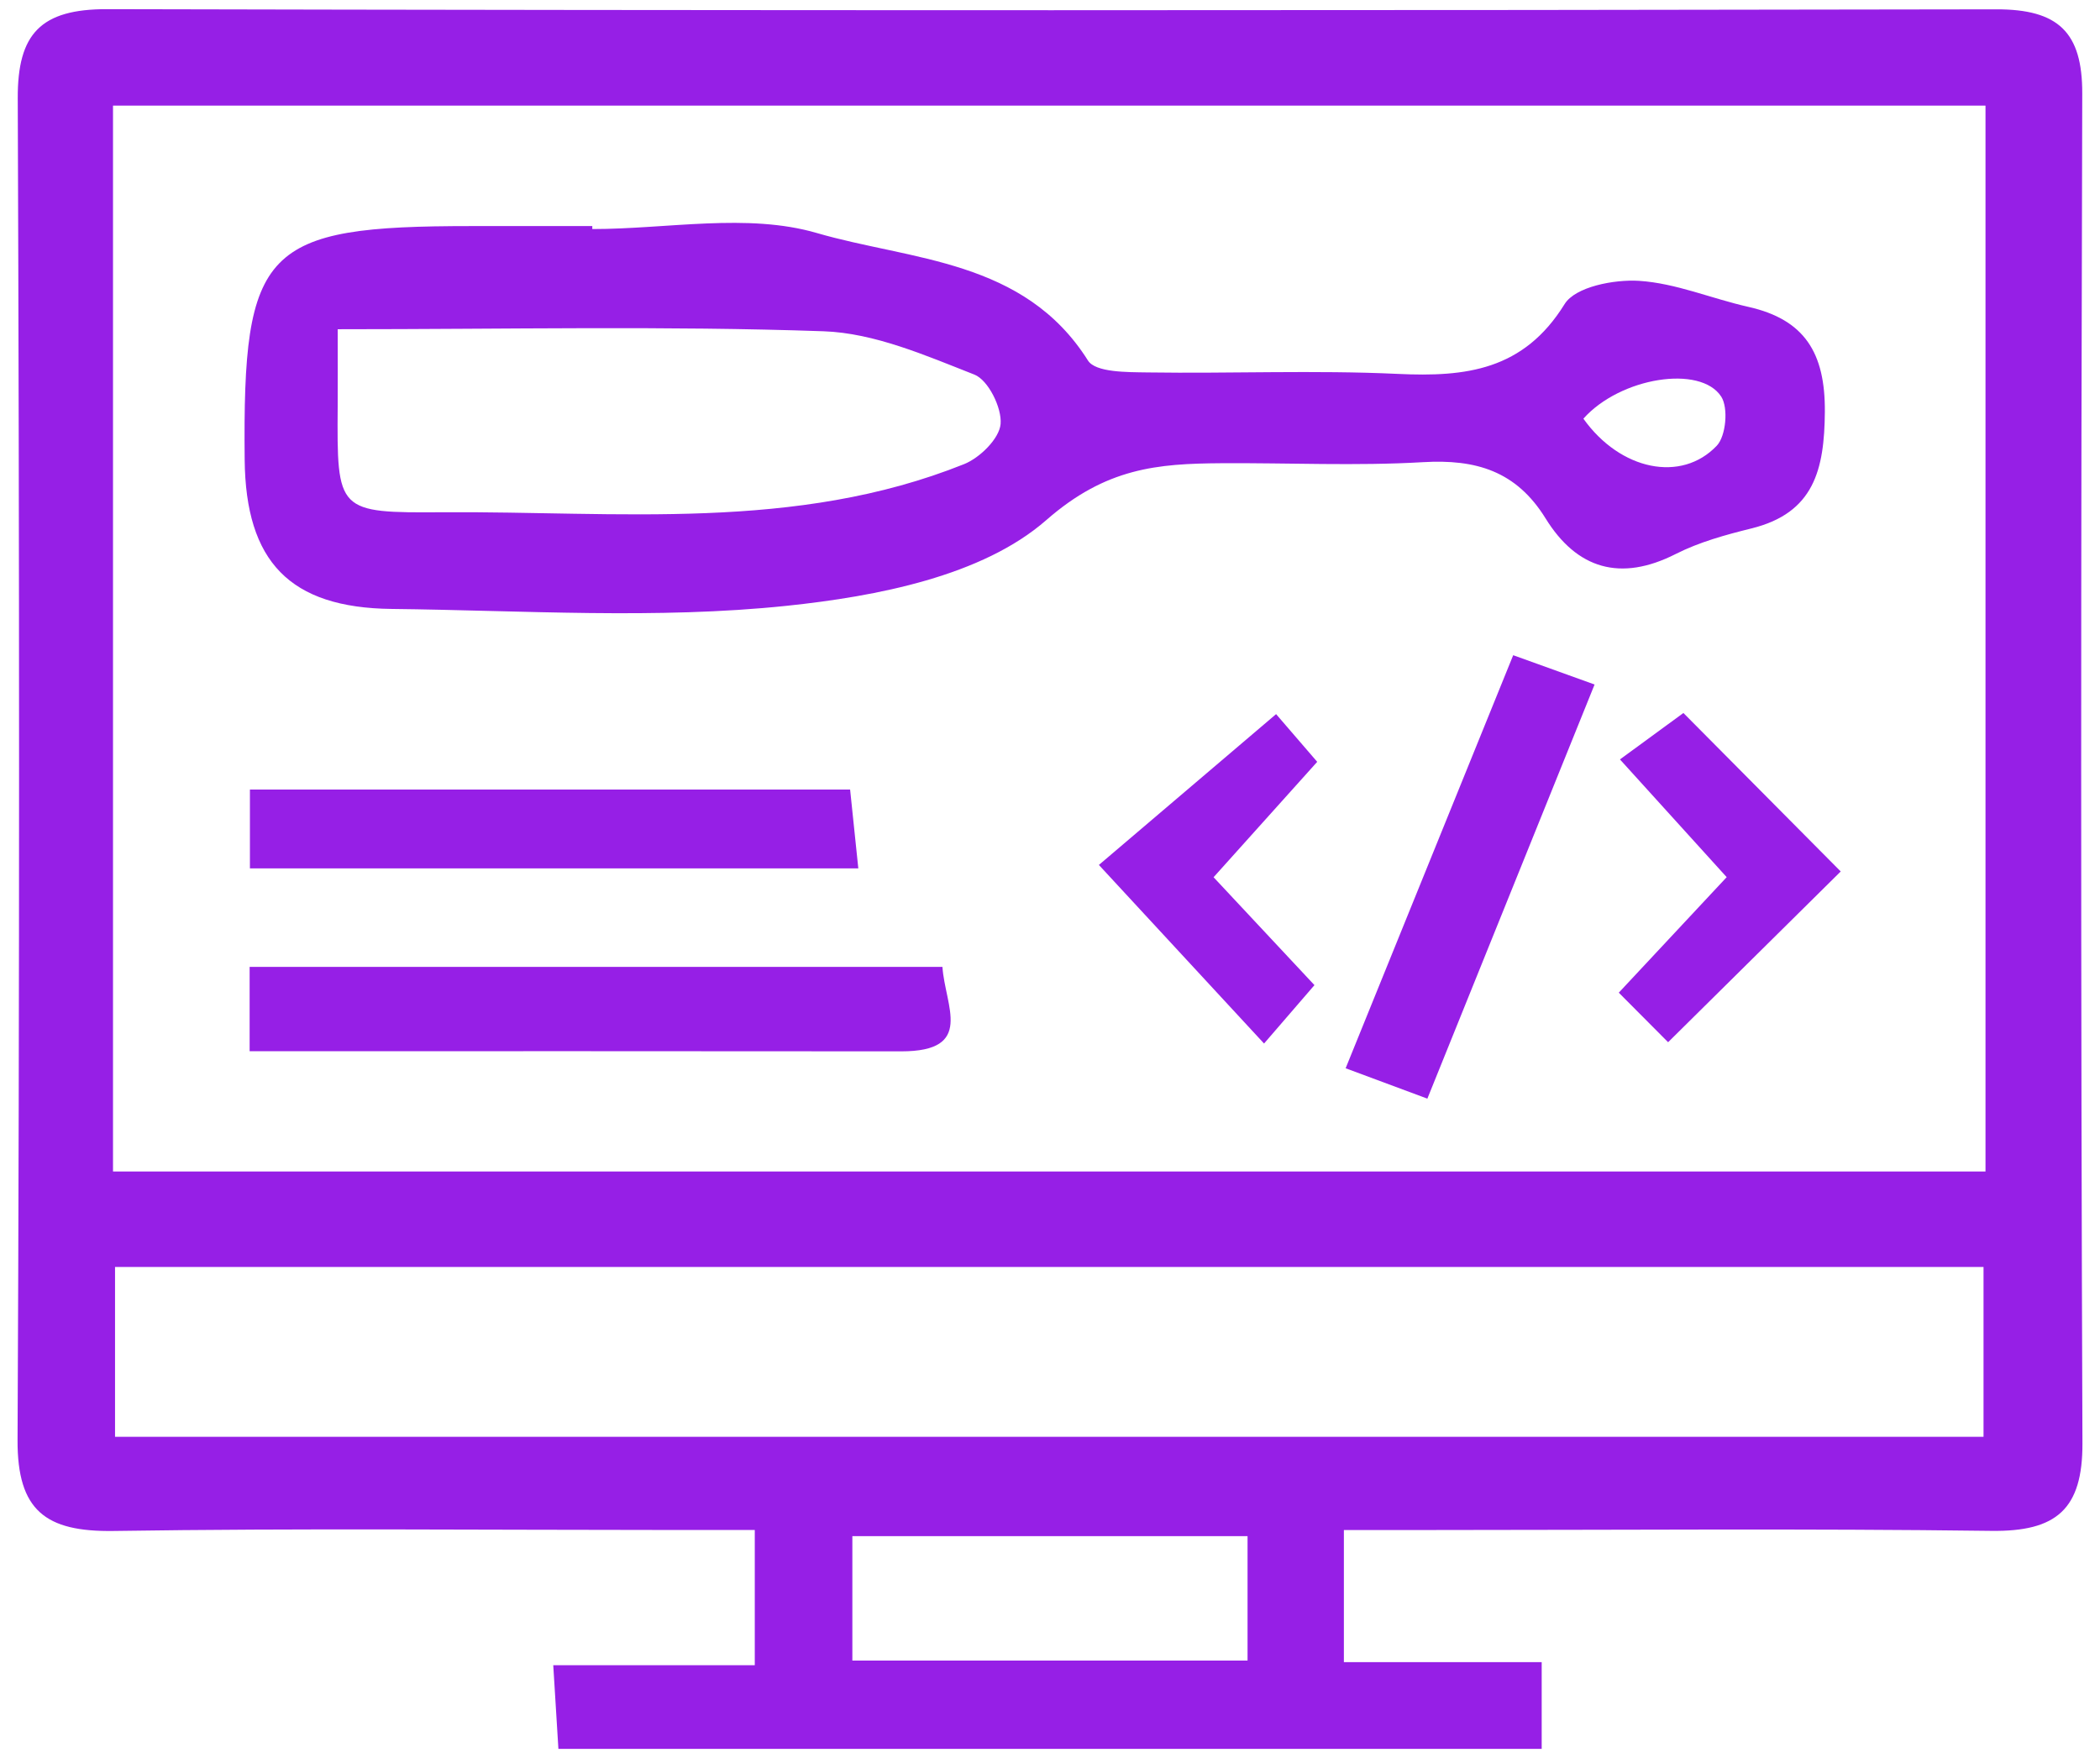
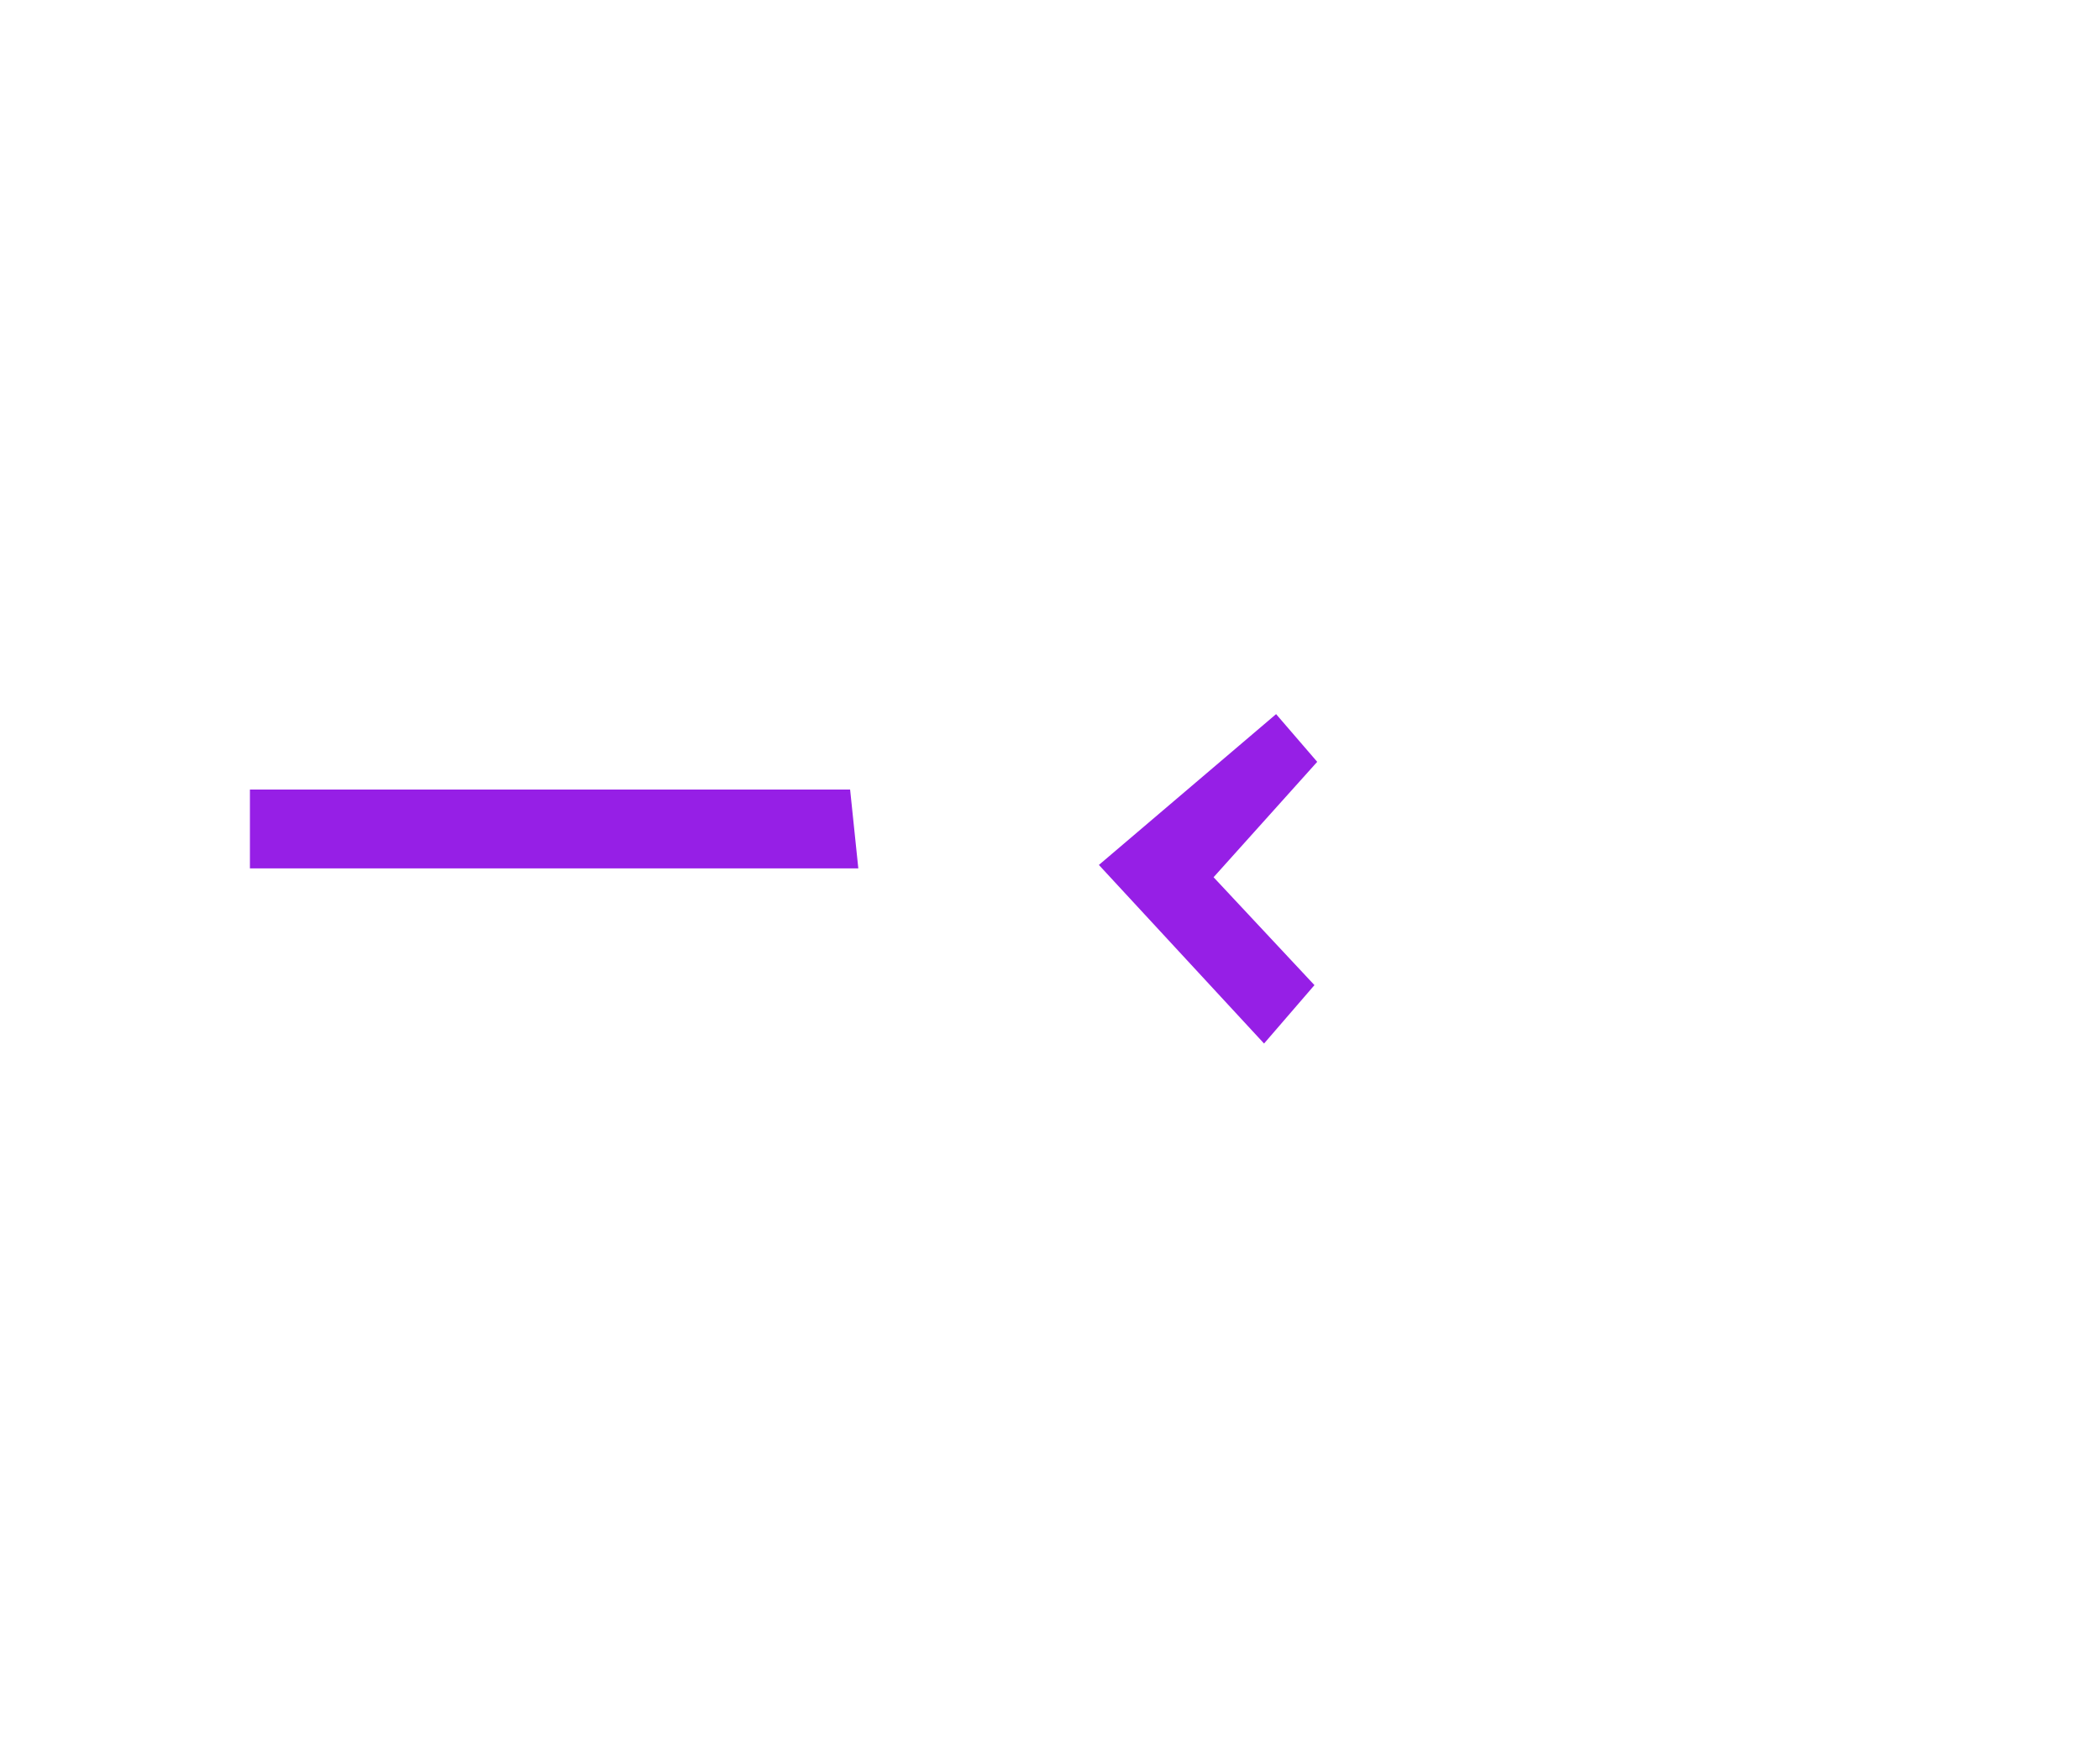
<svg xmlns="http://www.w3.org/2000/svg" width="86" height="72" viewBox="0 0 86 72" fill="none">
-   <path d="M55.035 62.661V68.074H63.136V71.625H22.868C22.803 70.573 22.74 69.556 22.657 68.199H30.91V62.661C29.785 62.661 28.624 62.661 27.462 62.661C19.858 62.661 12.254 62.586 4.651 62.701C1.866 62.742 0.705 61.864 0.719 58.975C0.806 40.658 0.795 22.341 0.727 4.025C0.717 1.385 1.662 0.368 4.39 0.375C30.177 0.435 55.965 0.429 81.753 0.382C84.295 0.377 85.281 1.321 85.273 3.832C85.218 22.258 85.21 40.684 85.281 59.108C85.291 61.811 84.216 62.732 81.551 62.697C73.949 62.598 66.344 62.662 58.74 62.662C57.56 62.662 56.381 62.662 55.035 62.662V62.661ZM81.311 47.979V4.326H4.628V47.979H81.311ZM81.23 58.844V51.89H4.711V58.844H81.229H81.23ZM51.09 68.008V62.913H34.906V68.008H51.09Z" fill="#961FE6" />
-   <path d="M24.256 9.381C27.337 9.381 30.609 8.714 33.454 9.544C37.316 10.669 41.938 10.615 44.554 14.764C44.866 15.258 46.157 15.24 46.998 15.253C50.412 15.304 53.833 15.153 57.241 15.313C60.031 15.445 62.395 15.168 64.075 12.453C64.513 11.745 66.099 11.438 67.124 11.502C68.63 11.598 70.098 12.23 71.597 12.567C73.901 13.084 74.749 14.45 74.732 16.859C74.715 19.241 74.286 21.009 71.729 21.641C70.669 21.903 69.588 22.2 68.621 22.691C66.363 23.835 64.578 23.306 63.295 21.231C62.091 19.284 60.436 18.802 58.279 18.928C55.534 19.089 52.774 18.953 50.02 18.971C47.401 18.989 45.298 19.156 42.849 21.3C40.23 23.592 35.907 24.424 32.216 24.811C26.876 25.369 21.435 24.999 16.038 24.939C11.865 24.892 10.061 22.998 10.02 18.831C9.934 10.141 10.789 9.259 19.299 9.259C20.951 9.259 22.604 9.259 24.256 9.259C24.256 9.3 24.256 9.341 24.256 9.381V9.381ZM13.83 13.485C13.83 14.88 13.835 15.751 13.829 16.622C13.799 20.977 13.798 21.008 18.144 20.979C25.313 20.933 32.572 21.779 39.483 19.008C40.127 18.75 40.925 17.965 40.977 17.364C41.034 16.701 40.47 15.564 39.904 15.342C37.908 14.559 35.812 13.639 33.726 13.567C27.258 13.342 20.778 13.484 13.83 13.484V13.485ZM64.844 17.147C66.356 19.268 68.861 19.779 70.307 18.253C70.683 17.858 70.786 16.704 70.489 16.245C69.642 14.932 66.356 15.45 64.843 17.147H64.844Z" fill="#961FE6" />
-   <path d="M10.223 43.053V39.598H38.595C38.7 41.202 39.931 43.062 36.905 43.058C28.107 43.047 19.308 43.053 10.223 43.053Z" fill="#961FE6" />
  <path d="M35.15 35.565H10.235V32.337H34.814C34.909 33.248 35.014 34.256 35.15 35.565Z" fill="#961FE6" />
-   <path d="M55.107 43.75C57.487 37.883 59.676 32.487 61.969 26.834C63.134 27.254 64.123 27.609 65.302 28.034C63.009 33.713 60.788 39.216 58.454 44.995C57.395 44.601 56.44 44.246 55.107 43.751V43.75Z" fill="#961FE6" />
  <path d="M52.26 29.248C52.528 29.56 53.156 30.288 53.943 31.201C52.503 32.804 51.147 34.315 49.699 35.927C51.089 37.413 52.353 38.765 53.83 40.346C53.124 41.164 52.447 41.949 51.766 42.738C49.477 40.263 47.343 37.954 45.002 35.424C46.96 33.758 49.371 31.706 52.26 29.246V29.248Z" fill="#961FE6" />
-   <path d="M68.94 29.201C71.328 31.607 73.422 33.716 75.382 35.691C73.185 37.865 70.943 40.083 68.313 42.684C67.906 42.275 67.166 41.532 66.293 40.655C67.942 38.89 69.21 37.533 70.712 35.924C69.385 34.461 68.083 33.024 66.341 31.102C67.29 30.408 68.146 29.781 68.939 29.201L68.94 29.201Z" fill="#961FE6" />
</svg>